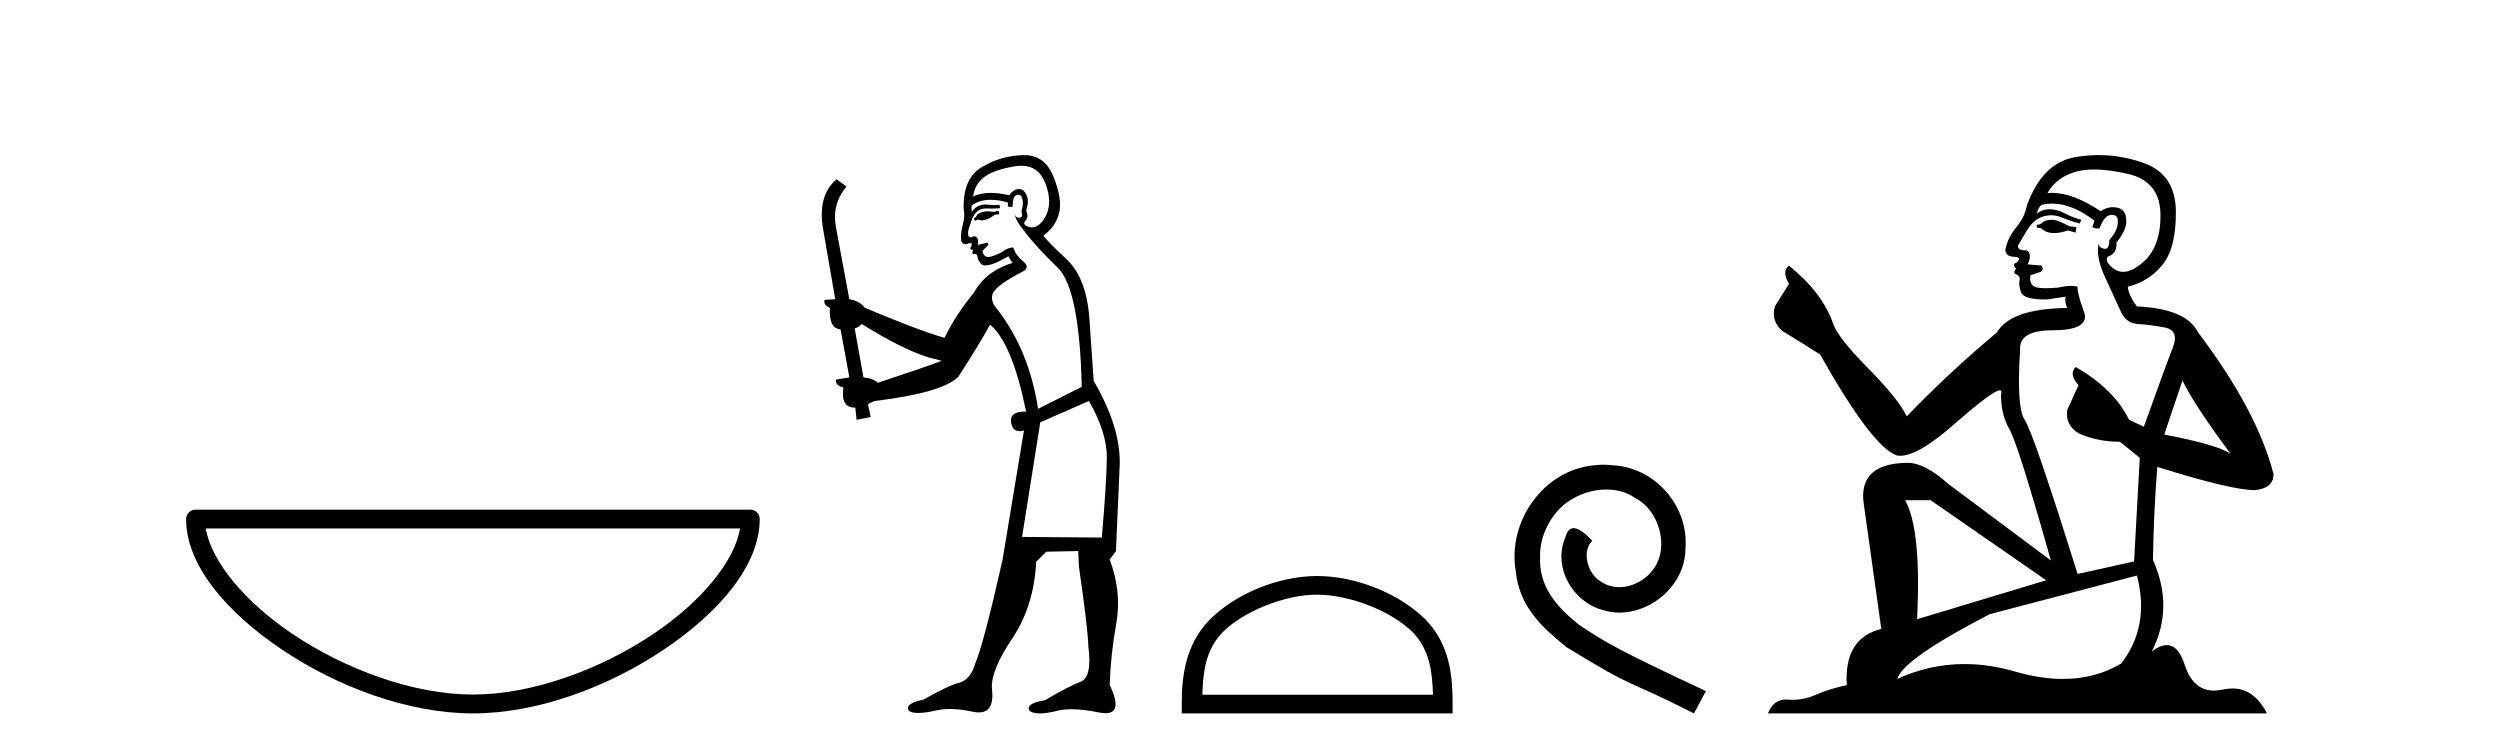
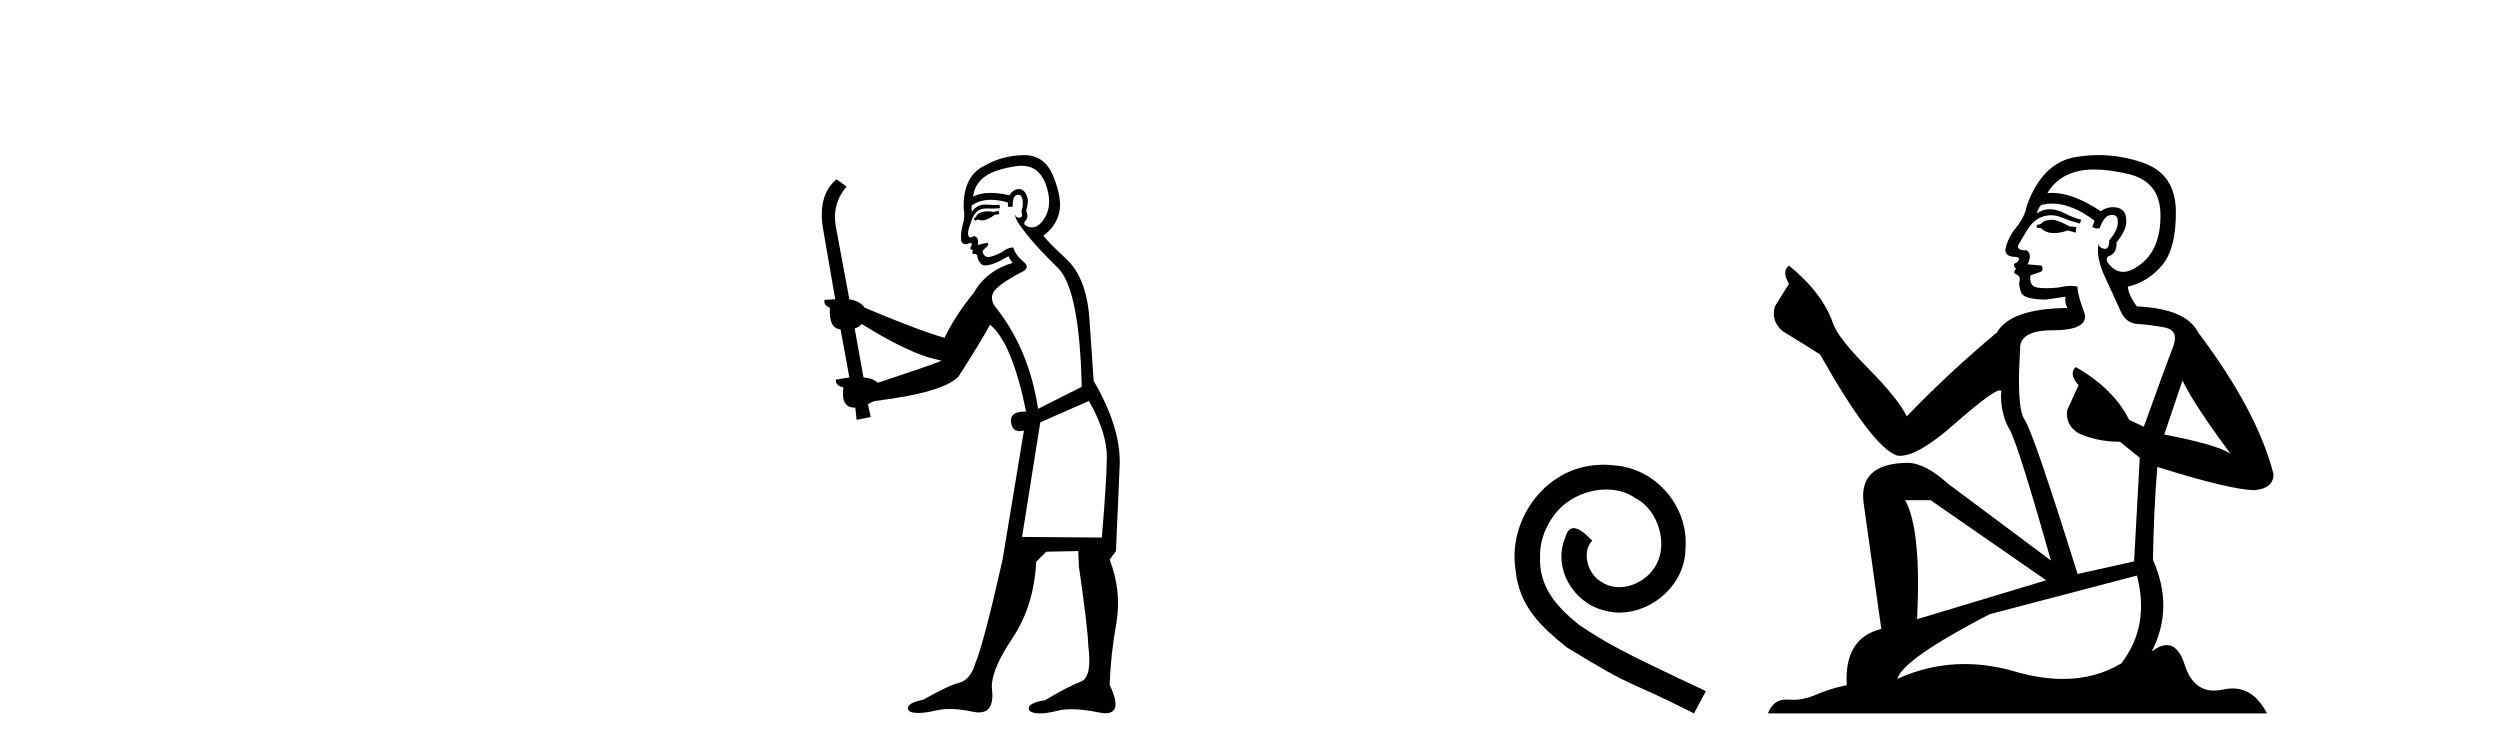
<svg xmlns="http://www.w3.org/2000/svg" width="136.0" height="41.0">
-   <path d="M 40.259 28.749 C 39.956 30.555 38.125 32.754 35.525 34.498 C 32.674 36.41 28.97 37.784 25.726 37.784 C 22.483 37.784 18.779 36.41 15.928 34.498 C 13.328 32.754 11.497 30.555 11.194 28.749 ZM 10.637 27.725 C 10.354 27.725 10.124 27.954 10.124 28.237 C 10.124 30.768 12.356 33.337 15.357 35.349 C 18.358 37.362 22.198 38.809 25.726 38.809 C 29.254 38.809 33.095 37.362 36.096 35.349 C 39.097 33.337 41.329 30.768 41.329 28.237 C 41.329 27.954 41.1 27.725 40.817 27.725 Z" style="fill:#000000;stroke:none" />
  <path d="M 54.319 11.461 L 54.063 11.53 Q 53.883 11.495 53.73 11.495 Q 53.576 11.495 53.448 11.53 Q 53.191 11.615 53.14 11.717 Q 53.089 11.82 52.969 11.905 L 53.055 12.008 L 53.191 11.94 Q 53.299 11.988 53.42 11.988 Q 53.723 11.988 54.114 11.683 L 54.37 11.649 L 54.319 11.461 ZM 55.567 9.016 Q 56.49 9.016 56.864 9.958 Q 57.274 11.017 56.881 11.769 Q 56.553 12.37 56.138 12.37 Q 56.034 12.37 55.925 12.332 Q 55.634 12.23 55.754 12.042 Q 55.993 11.82 55.822 11.461 Q 55.993 10.915 55.856 10.658 Q 55.719 10.283 55.435 10.283 Q 55.331 10.283 55.207 10.334 Q 54.985 10.47 54.917 10.624 Q 54.344 10.494 53.887 10.494 Q 53.322 10.494 52.935 10.693 Q 53.021 10.009 53.584 9.599 Q 54.148 9.206 55.293 9.036 Q 55.436 9.016 55.567 9.016 ZM 46.888 17.628 Q 49.006 18.96 50.493 19.438 L 51.227 19.626 Q 50.493 19.917 47.759 20.822 Q 47.469 20.566 46.974 20.532 L 46.495 17.867 Q 46.717 17.799 46.888 17.628 ZM 55.407 10.595 Q 55.551 10.595 55.6 10.778 Q 55.703 11.068 55.566 11.495 Q 55.668 11.82 55.48 11.837 Q 55.449 11.842 55.421 11.842 Q 55.27 11.842 55.241 11.683 L 55.241 11.683 Q 55.156 11.871 55.771 12.64 Q 56.369 13.426 57.547 14.57 Q 58.726 15.732 58.846 21.044 L 56.471 22.24 Q 55.993 19.08 54.251 16.825 Q 53.824 16.347 54.029 15.92 Q 54.251 15.51 55.498 14.843 Q 56.112 14.587 55.668 14.228 Q 55.241 13.87 55.122 13.46 Q 54.831 13.46 54.507 13.716 Q 53.971 13.984 53.749 13.984 Q 53.702 13.984 53.67 13.972 Q 53.482 13.904 53.448 13.648 L 53.704 13.391 Q 53.824 13.289 53.704 13.204 L 53.191 13.323 Q 53.277 12.879 52.969 12.845 Q 52.862 12.914 52.792 12.914 Q 52.707 12.914 52.679 12.811 Q 52.611 12.589 52.799 12.162 Q 52.901 11.752 53.123 11.53 Q 53.328 11.34 53.65 11.34 Q 53.676 11.34 53.704 11.342 Q 53.824 11.347 53.941 11.347 Q 54.177 11.347 54.404 11.325 L 54.37 11.137 Q 54.242 11.154 54.093 11.154 Q 53.943 11.154 53.772 11.137 Q 53.693 11.128 53.619 11.128 Q 53.12 11.128 52.867 11.53 Q 52.833 11.273 52.867 11.171 Q 53.299 10.869 53.902 10.869 Q 54.325 10.869 54.831 11.017 L 54.831 11.239 Q 54.908 11.256 54.972 11.256 Q 55.036 11.256 55.088 11.239 Q 55.088 10.693 55.275 10.624 Q 55.349 10.595 55.407 10.595 ZM 59.238 21.813 Q 60.229 23.555 60.212 24.905 Q 60.195 26.254 59.939 29.243 L 55.6 29.209 L 56.591 22.974 L 59.238 21.813 ZM 55.715 8.437 Q 55.683 8.437 55.651 8.438 Q 54.473 8.472 53.482 9.053 Q 52.389 9.633 52.423 11.325 Q 52.508 11.786 52.372 12.23 Q 52.252 12.657 52.286 13.101 Q 52.359 13.284 52.52 13.284 Q 52.584 13.284 52.662 13.255 Q 52.742 13.22 52.789 13.22 Q 52.905 13.22 52.833 13.426 Q 52.764 13.46 52.799 13.545 Q 52.821 13.591 52.875 13.591 Q 52.901 13.591 52.935 13.579 L 52.935 13.579 Q 52.839 13.82 52.983 13.82 Q 52.993 13.82 53.004 13.819 Q 53.018 13.817 53.03 13.817 Q 53.159 13.817 53.174 13.972 Q 53.191 14.16 53.379 14.365 Q 53.453 14.439 53.603 14.439 Q 53.836 14.439 54.251 14.263 L 54.866 13.938 Q 54.917 14.092 55.088 14.297 Q 53.636 14.741 52.969 15.937 Q 51.996 17.115 51.381 18.379 Q 49.912 17.952 47.042 16.74 Q 46.786 16.381 46.205 16.278 L 45.47 12.332 Q 45.248 11.102 46.051 10.146 L 45.505 9.753 Q 44.446 10.658 44.787 12.52 L 45.436 16.278 L 44.856 16.312 Q 44.787 16.603 45.146 16.74 Q 45.078 17.867 45.727 17.918 L 46.205 20.532 Q 45.829 20.6 45.47 20.651 Q 45.436 20.976 45.88 21.078 Q 45.731 22.173 46.483 22.173 Q 46.506 22.173 46.53 22.172 L 46.598 22.838 L 47.367 22.684 L 47.213 21.984 Q 47.401 21.881 47.589 21.813 Q 51.261 21.369 52.132 20.498 Q 53.311 18.67 53.858 17.662 Q 55.053 18.636 55.822 22.394 Q 55.774 22.392 55.73 22.392 Q 54.921 22.392 55.002 22.974 Q 55.069 23.456 55.46 23.456 Q 55.569 23.456 55.703 23.419 L 55.703 23.419 L 54.541 30.439 Q 53.516 35 53.055 36.093 Q 52.799 36.964 52.201 37.135 Q 51.586 37.289 50.236 38.058 Q 49.485 38.211 49.399 38.468 Q 49.331 38.724 49.758 38.775 Q 49.846 38.786 49.952 38.786 Q 50.34 38.786 50.971 38.639 Q 51.292 38.57 51.673 38.57 Q 52.245 38.57 52.952 38.724 Q 53.115 38.756 53.252 38.756 Q 54.123 38.756 53.96 37.443 Q 53.892 36.486 55.071 34.727 Q 56.249 32.967 56.369 30.559 L 56.915 30.012 L 58.658 29.978 L 58.692 30.815 Q 59.17 34.095 59.204 35.137 Q 59.426 36.828 58.794 37.084 Q 58.145 37.323 56.847 38.092 Q 56.078 38.211 55.976 38.468 Q 55.89 38.724 56.335 38.792 Q 56.441 38.809 56.572 38.809 Q 56.962 38.809 57.564 38.656 Q 57.88 38.582 58.29 38.582 Q 58.924 38.582 59.785 38.758 Q 59.985 38.799 60.141 38.799 Q 61.101 38.799 60.366 37.255 Q 60.417 35.649 60.725 33.924 Q 61.032 32.199 60.366 30.439 L 60.708 29.978 L 60.913 25.263 Q 60.964 23.231 59.495 20.72 Q 59.426 19.797 59.273 17.474 Q 59.136 15.134 58.009 14.092 Q 56.881 13.033 56.762 12.811 Q 57.394 12.367 57.599 11.649 Q 57.821 10.915 57.325 9.651 Q 56.86 8.437 55.715 8.437 Z" style="fill:#000000;stroke:none" />
-   <path d="M 71.654 32.35 C 73.467 32.35 75.735 33.281 76.833 34.378 C 77.793 35.339 77.919 36.612 77.954 37.795 L 65.408 37.795 C 65.444 36.612 65.569 35.339 66.529 34.378 C 67.627 33.281 69.842 32.35 71.654 32.35 ZM 71.654 31.335 C 69.504 31.335 67.191 32.329 65.835 33.684 C 64.445 35.075 64.287 36.906 64.287 38.275 L 64.287 38.809 L 79.021 38.809 L 79.021 38.275 C 79.021 36.906 78.917 35.075 77.527 33.684 C 76.171 32.329 73.804 31.335 71.654 31.335 Z" style="fill:#000000;stroke:none" />
  <path d="M 87.232 25.279 C 87.044 25.279 86.856 25.297 86.669 25.314 C 83.952 25.604 82.022 28.354 82.449 31.019 C 82.637 33.001 83.867 34.111 85.216 35.205 C 89.231 37.665 88.104 36.759 92.152 38.809 L 92.801 37.596 C 87.984 35.341 87.403 34.983 85.9 33.992 C 84.67 33.001 83.696 31.908 83.781 30.251 C 83.747 29.106 84.431 27.927 85.199 27.364 C 85.814 26.902 86.6 26.629 87.369 26.629 C 87.95 26.629 88.496 26.766 88.975 27.107 C 90.188 27.705 90.854 29.687 89.966 30.934 C 89.556 31.532 88.821 31.942 88.086 31.942 C 87.728 31.942 87.369 31.839 87.061 31.617 C 86.446 31.276 85.985 30.08 86.617 29.414 C 86.327 29.106 85.917 28.73 85.609 28.73 C 85.404 28.73 85.251 28.884 85.148 29.243 C 84.465 30.883 85.558 32.745 87.198 33.189 C 87.489 33.274 87.779 33.326 88.069 33.326 C 89.948 33.326 91.691 31.754 91.691 29.807 C 91.862 27.534 90.051 25.45 87.779 25.314 C 87.608 25.297 87.42 25.279 87.232 25.279 Z" style="fill:#000000;stroke:none" />
  <path d="M 111.688 11.955 Q 111.261 11.955 111.124 12.091 Q 111.004 12.228 110.799 12.228 L 110.799 12.382 L 111.038 12.416 Q 111.303 12.681 111.743 12.681 Q 112.069 12.681 112.491 12.535 L 112.918 12.655 L 112.952 12.348 L 112.576 12.313 Q 112.029 12.006 111.688 11.955 ZM 113.925 9.22 Q 114.713 9.22 115.753 9.46 Q 117.513 9.853 117.53 11.681 Q 117.547 13.492 116.505 14.329 Q 115.954 14.788 115.502 14.788 Q 115.113 14.788 114.797 14.449 Q 114.489 14.141 114.677 13.953 Q 115.173 13.8 115.138 13.185 Q 115.668 12.535 115.668 12.074 Q 115.701 11.27 114.929 11.27 Q 114.898 11.27 114.865 11.271 Q 114.523 11.305 114.284 11.493 Q 112.773 10.491 111.623 10.491 Q 111.5 10.491 111.38 10.503 L 111.38 10.503 Q 111.876 9.631 112.935 9.341 Q 113.367 9.22 113.925 9.22 ZM 118.726 20.701 Q 119.392 22.068 121.34 24.682 Q 120.605 24.186 117.735 23.639 L 118.726 20.701 ZM 111.642 11.076 Q 112.72 11.076 113.943 12.006 L 113.823 12.348 Q 113.966 12.431 114.102 12.431 Q 114.16 12.431 114.216 12.416 Q 114.489 11.698 114.831 11.698 Q 114.872 11.693 114.908 11.693 Q 115.237 11.693 115.207 12.108 Q 115.207 12.535 114.745 13.065 Q 114.745 13.538 114.515 13.538 Q 114.48 13.538 114.438 13.526 Q 114.13 13.458 114.182 13.185 L 114.182 13.185 Q 113.977 13.953 114.54 15.132 Q 115.087 16.328 115.378 16.96 Q 115.668 17.592 116.3 17.626 Q 116.932 17.66 117.752 17.814 Q 118.572 17.968 118.196 18.925 Q 117.82 19.881 116.625 23.212 L 115.822 22.837 Q 114.985 21.145 112.918 19.967 L 112.918 19.967 Q 112.525 20.342 113.071 20.957 L 112.456 22.307 Q 112.337 23.11 113.071 23.571 Q 114.096 24.032 115.326 24.032 L 116.403 24.904 L 116.095 30.541 L 113.02 31.224 Q 110.611 23.52 110.15 22.854 Q 109.689 22.187 109.894 19.044 Q 109.808 17.968 111.653 17.968 Q 113.567 17.968 113.413 17.097 L 113.174 16.396 Q 112.986 15.747 113.02 15.593 Q 112.87 15.552 112.67 15.552 Q 112.371 15.552 111.961 15.645 Q 111.574 15.679 111.293 15.679 Q 110.731 15.679 110.594 15.542 Q 110.389 15.337 110.458 14.978 L 111.004 14.79 Q 111.192 14.688 111.073 14.449 L 110.304 14.38 Q 110.577 13.8 110.236 13.612 Q 110.184 13.615 110.139 13.615 Q 109.774 13.615 109.774 13.373 Q 109.894 13.15 110.253 12.553 Q 110.611 11.955 111.124 11.784 Q 111.354 11.71 111.581 11.71 Q 111.876 11.71 112.166 11.835 Q 112.678 12.04 113.14 12.16 L 113.225 11.955 Q 112.798 11.852 112.337 11.613 Q 111.893 11.382 111.508 11.382 Q 111.124 11.382 110.799 11.613 Q 110.885 11.305 111.038 11.152 Q 111.335 11.076 111.642 11.076 ZM 105.025 27.21 L 111.312 31.566 L 104.291 33.684 Q 104.53 28.816 103.641 27.21 ZM 116.249 31.31 Q 116.966 34.06 115.395 36.093 Q 113.987 36.934 112.225 36.934 Q 111.015 36.934 109.638 36.537 Q 108.226 36.124 106.874 36.124 Q 104.986 36.124 103.214 36.93 Q 103.522 35.854 108.237 33.411 L 116.249 31.31 ZM 114.17 8.437 Q 113.623 8.437 113.071 8.521 Q 111.158 8.743 110.27 11.152 Q 110.15 11.801 109.689 12.365 Q 109.228 12.911 109.091 13.578 Q 109.091 13.953 109.569 13.97 Q 110.048 13.988 109.689 14.295 Q 109.535 14.329 109.569 14.449 Q 109.586 14.568 109.689 14.603 Q 109.467 14.842 109.689 14.927 Q 109.928 15.03 109.86 15.269 Q 109.808 15.525 109.945 15.901 Q 110.082 16.294 111.312 16.294 L 112.371 16.14 L 112.371 16.14 Q 112.303 16.396 112.456 16.755 Q 109.381 16.789 108.63 18.087 Q 106.05 20.24 103.727 22.649 Q 103.266 21.692 101.626 20.035 Q 100.003 18.395 99.729 17.626 Q 99.166 15.952 97.321 14.449 Q 96.911 14.756 97.321 15.44 L 96.552 16.67 Q 96.33 17.472 96.979 18.019 Q 97.97 18.617 99.012 19.283 Q 101.882 24.374 103.214 24.784 Q 103.288 24.795 103.368 24.795 Q 104.382 24.795 106.409 22.99 Q 108.417 21.235 108.791 21.235 Q 108.923 21.235 108.852 21.453 Q 108.852 22.563 109.313 23.349 Q 109.774 24.135 111.568 30.49 L 105.982 26.322 Q 104.718 25.177 103.761 25.177 Q 101.079 25.211 101.386 27.398 L 102.343 34.214 Q 100.31 34.709 100.464 37.272 Q 99.541 37.46 98.773 37.801 Q 98.152 38.07 97.519 38.07 Q 97.386 38.07 97.252 38.058 Q 97.206 38.055 97.162 38.055 Q 96.465 38.055 96.176 38.809 L 123.321 38.809 Q 122.628 37.452 121.444 37.452 Q 121.198 37.452 120.93 37.511 Q 120.671 37.568 120.441 37.568 Q 119.3 37.568 118.845 36.161 Q 118.508 35.096 117.874 35.096 Q 117.511 35.096 117.052 35.444 Q 118.282 33.069 117.12 30.456 Q 117.171 27.62 117.359 25.399 Q 121.374 26.663 122.672 26.663 Q 123.68 26.561 123.68 25.792 Q 122.792 22.341 119.58 18.087 Q 118.931 16.789 116.249 16.67 Q 115.788 16.055 115.753 15.593 Q 116.864 15.337 117.615 14.432 Q 118.384 13.526 118.367 11.493 Q 118.35 9.478 116.608 8.863 Q 115.401 8.437 114.17 8.437 Z" style="fill:#000000;stroke:none" />
</svg>